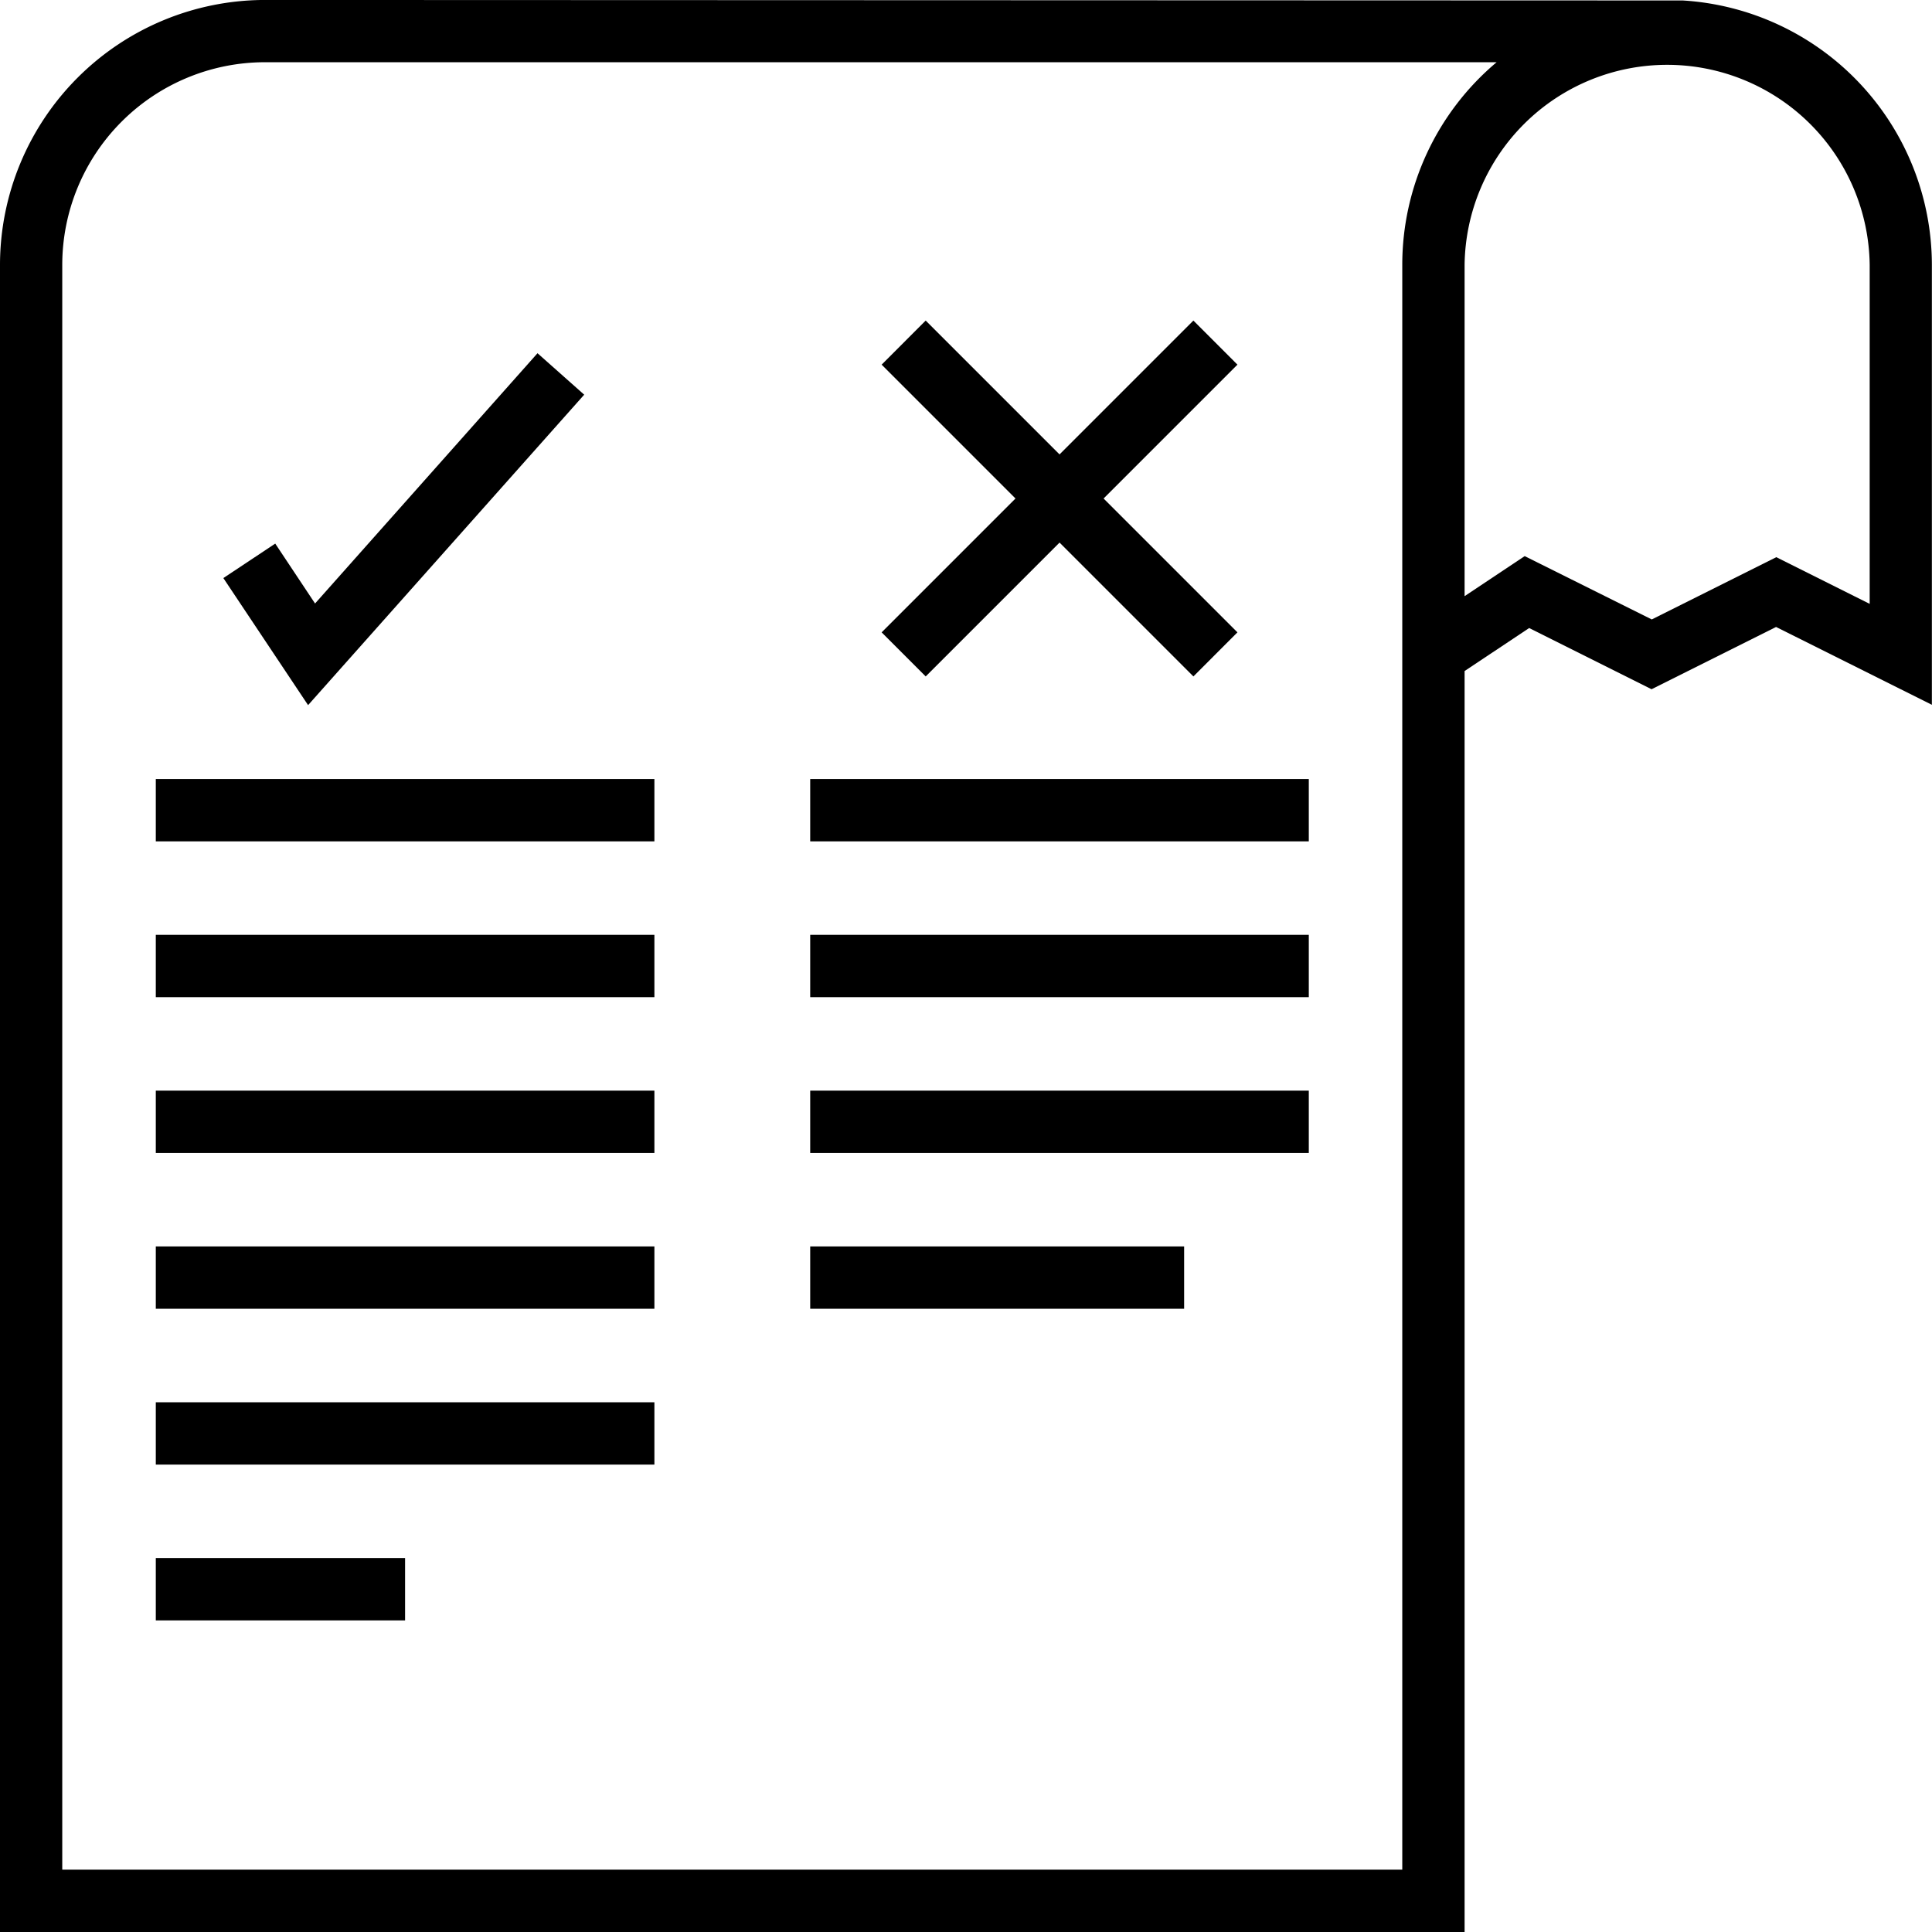
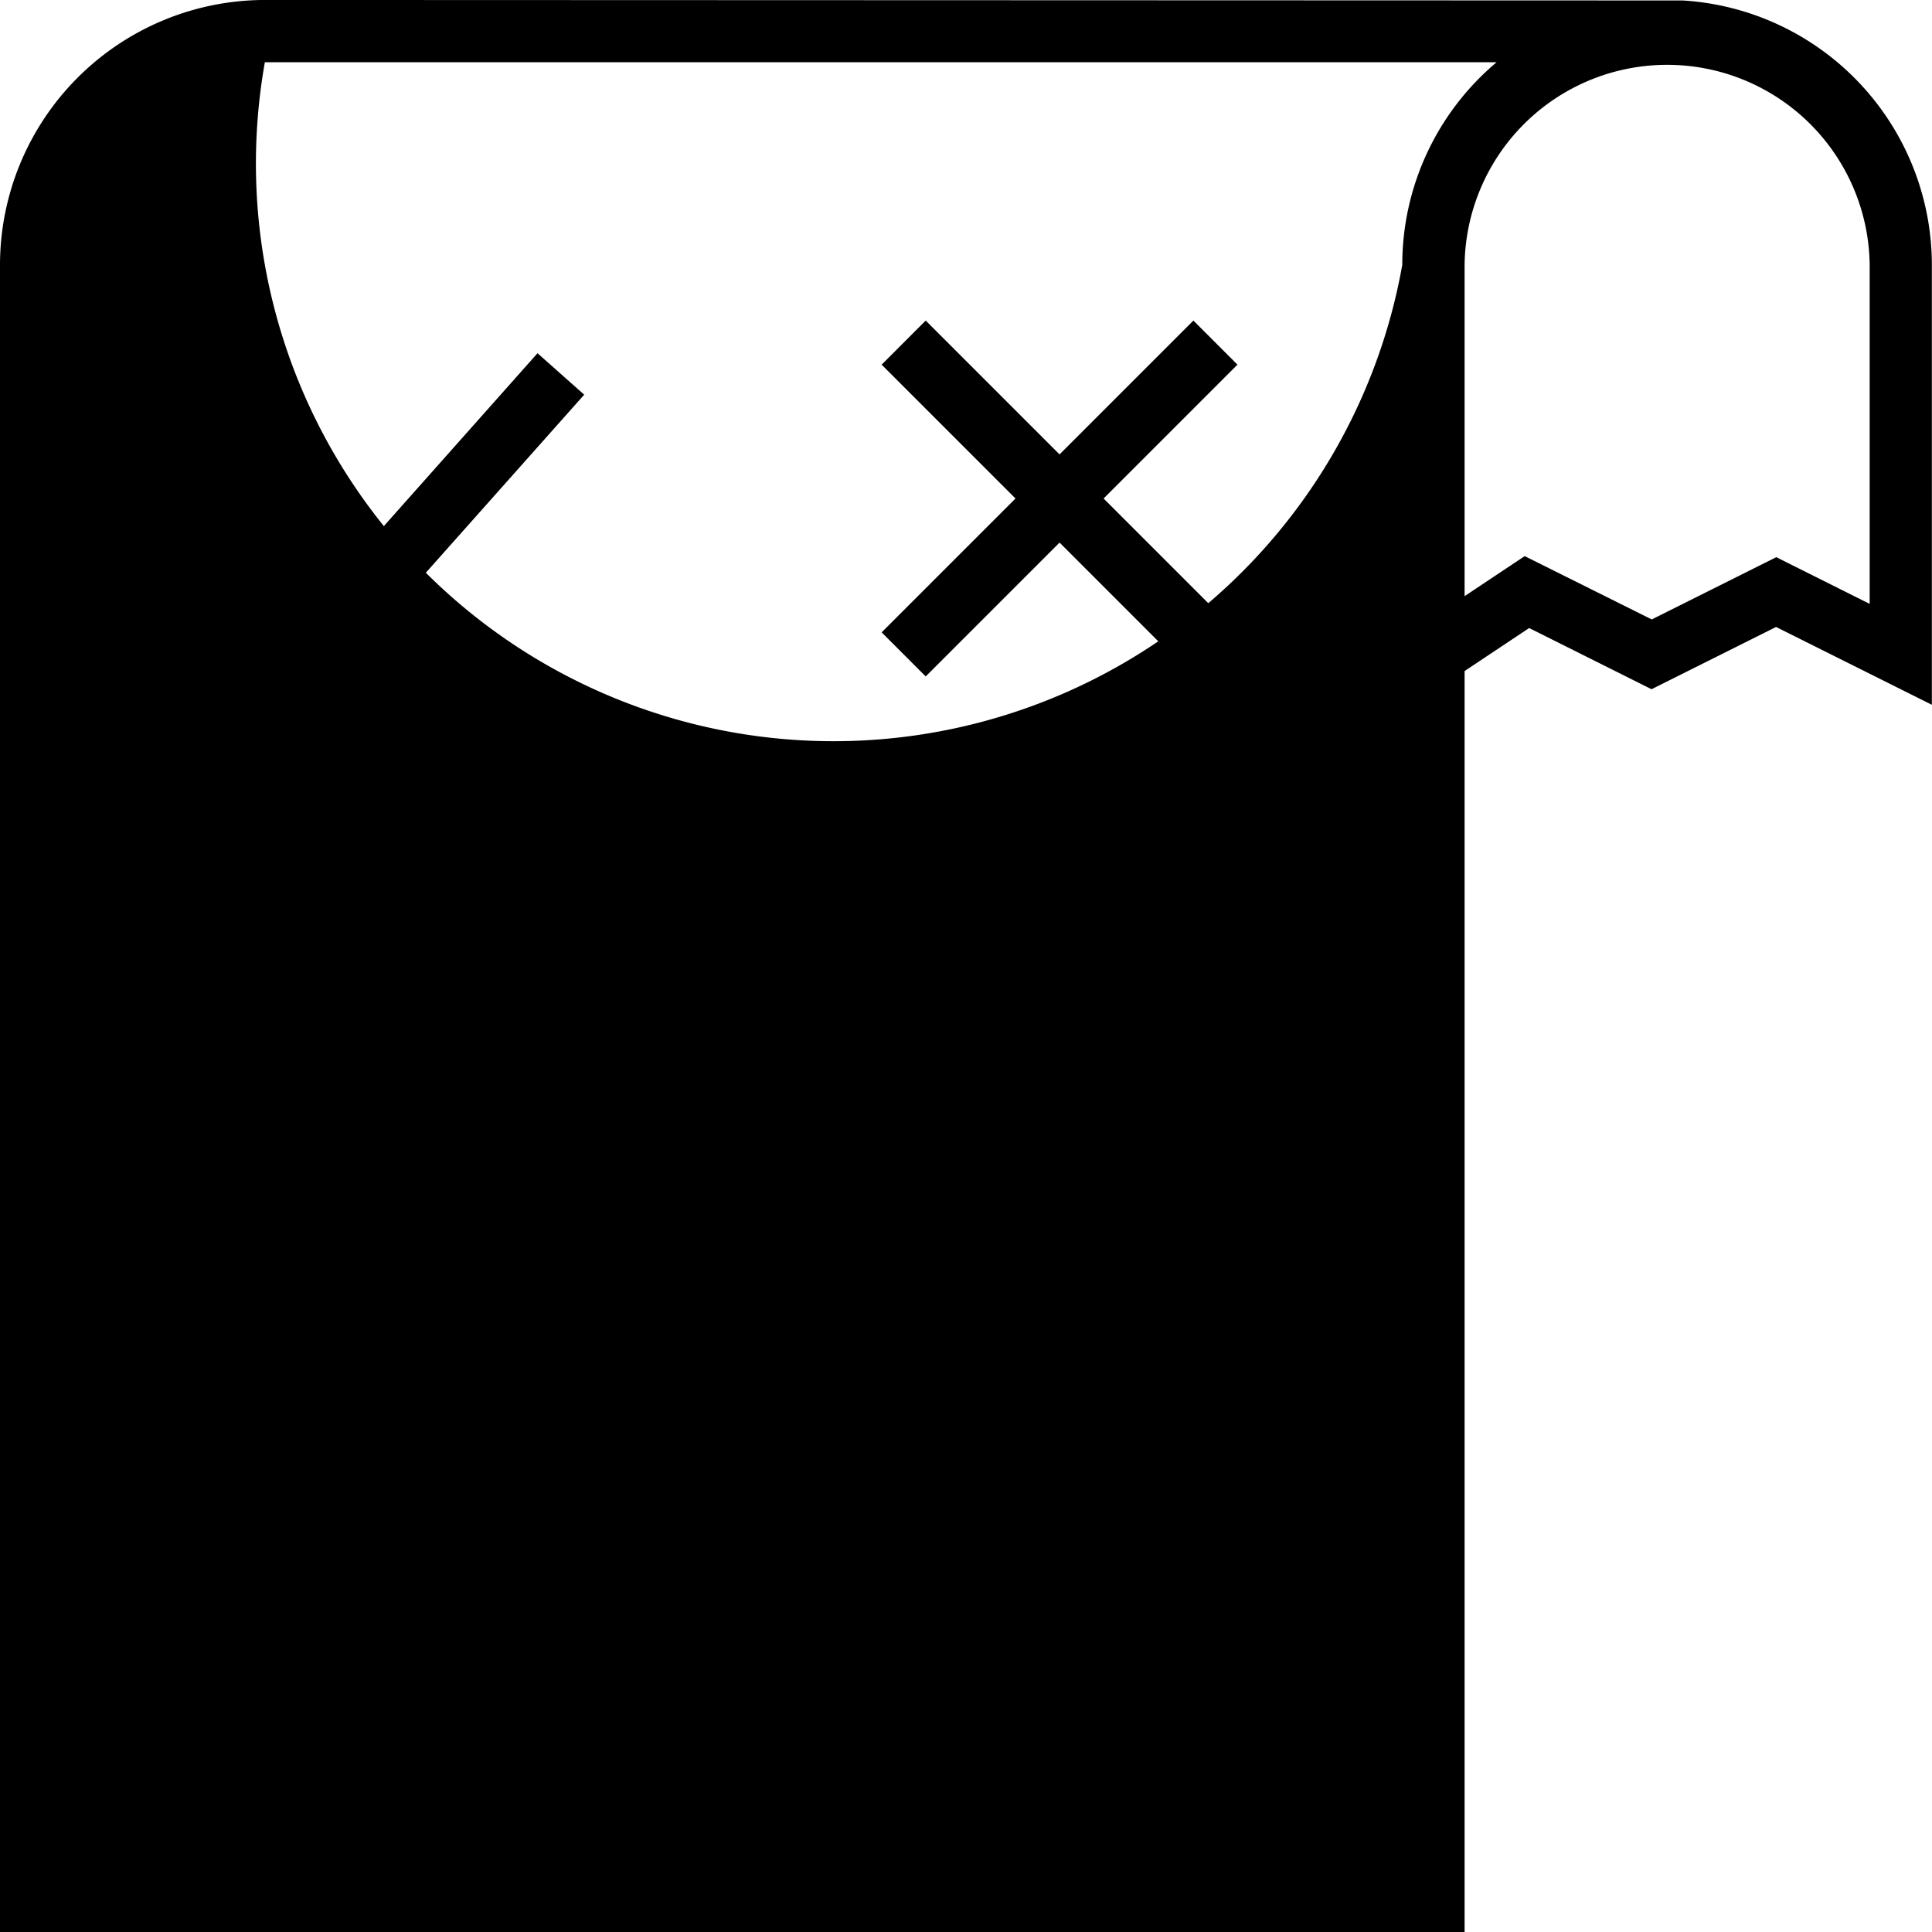
<svg xmlns="http://www.w3.org/2000/svg" id="_001-pros-and-cons" data-name="001-pros-and-cons" width="62.064" height="62.064" viewBox="0 0 62.064 62.064">
  <g id="Grupo_59" data-name="Grupo 59" transform="translate(0 0)">
    <g id="Grupo_58" data-name="Grupo 58">
-       <path id="Trazado_220" data-name="Trazado 220" d="M54.056.016,8.509,0A8.518,8.518,0,0,0,0,8.51V62.065H47.049V21.558l2.074-1.382,3.932,1.966,4-2,5.005,2.5V8.51A8.52,8.52,0,0,0,54.056.016ZM45.047,8.51V60.063H2V8.51A6.514,6.514,0,0,1,8.509,2H48.078A8.5,8.5,0,0,0,45.047,8.51ZM60.062,19.4l-3-1.5-4,2L48.98,17.866l-1.931,1.286V8.51a6.507,6.507,0,0,1,13.013,0V19.4Z" transform="translate(0 -0.001)" />
+       <path id="Trazado_220" data-name="Trazado 220" d="M54.056.016,8.509,0A8.518,8.518,0,0,0,0,8.51V62.065H47.049V21.558l2.074-1.382,3.932,1.966,4-2,5.005,2.5V8.51A8.52,8.52,0,0,0,54.056.016ZM45.047,8.51V60.063V8.51A6.514,6.514,0,0,1,8.509,2H48.078A8.5,8.5,0,0,0,45.047,8.51ZM60.062,19.4l-3-1.5-4,2L48.98,17.866l-1.931,1.286V8.51a6.507,6.507,0,0,1,13.013,0V19.4Z" transform="translate(0 -0.001)" />
      <path id="Trazado_221" data-name="Trazado 221" d="M136.144,60.441l4.3-4.3,4.3,4.3,1.415-1.416-4.3-4.3,4.3-4.3-1.415-1.416-4.3,4.3-4.3-4.3-1.415,1.416,4.3,4.3-4.3,4.3Z" transform="translate(-106.407 -38.711)" />
      <path id="Trazado_222" data-name="Trazado 222" d="M45.725,55.309l-1.5-1.332-7.146,8.04L35.8,60.093,34.133,61.2l2.722,4.082Z" transform="translate(-26.958 -42.63)" />
      <rect id="Rectángulo_712" data-name="Rectángulo 712" width="16.017" height="2.002" transform="translate(5.005 25.026)" />
      <rect id="Rectángulo_713" data-name="Rectángulo 713" width="16.017" height="2.002" transform="translate(5.005 30.031)" />
      <rect id="Rectángulo_714" data-name="Rectángulo 714" width="16.017" height="2.002" transform="translate(5.005 35.036)" />
      <rect id="Rectángulo_715" data-name="Rectángulo 715" width="16.017" height="2.002" transform="translate(5.005 40.041)" />
      <rect id="Rectángulo_716" data-name="Rectángulo 716" width="16.017" height="2.002" transform="translate(5.005 45.047)" />
      <rect id="Rectángulo_717" data-name="Rectángulo 717" width="8.008" height="2.002" transform="translate(5.005 50.052)" />
      <rect id="Rectángulo_718" data-name="Rectángulo 718" width="16.017" height="2.002" transform="translate(26.027 25.026)" />
-       <rect id="Rectángulo_719" data-name="Rectángulo 719" width="16.017" height="2.002" transform="translate(26.027 30.031)" />
      <rect id="Rectángulo_720" data-name="Rectángulo 720" width="16.017" height="2.002" transform="translate(26.027 35.036)" />
      <rect id="Rectángulo_721" data-name="Rectángulo 721" width="12.012" height="2.002" transform="translate(26.027 40.041)" />
    </g>
  </g>
</svg>